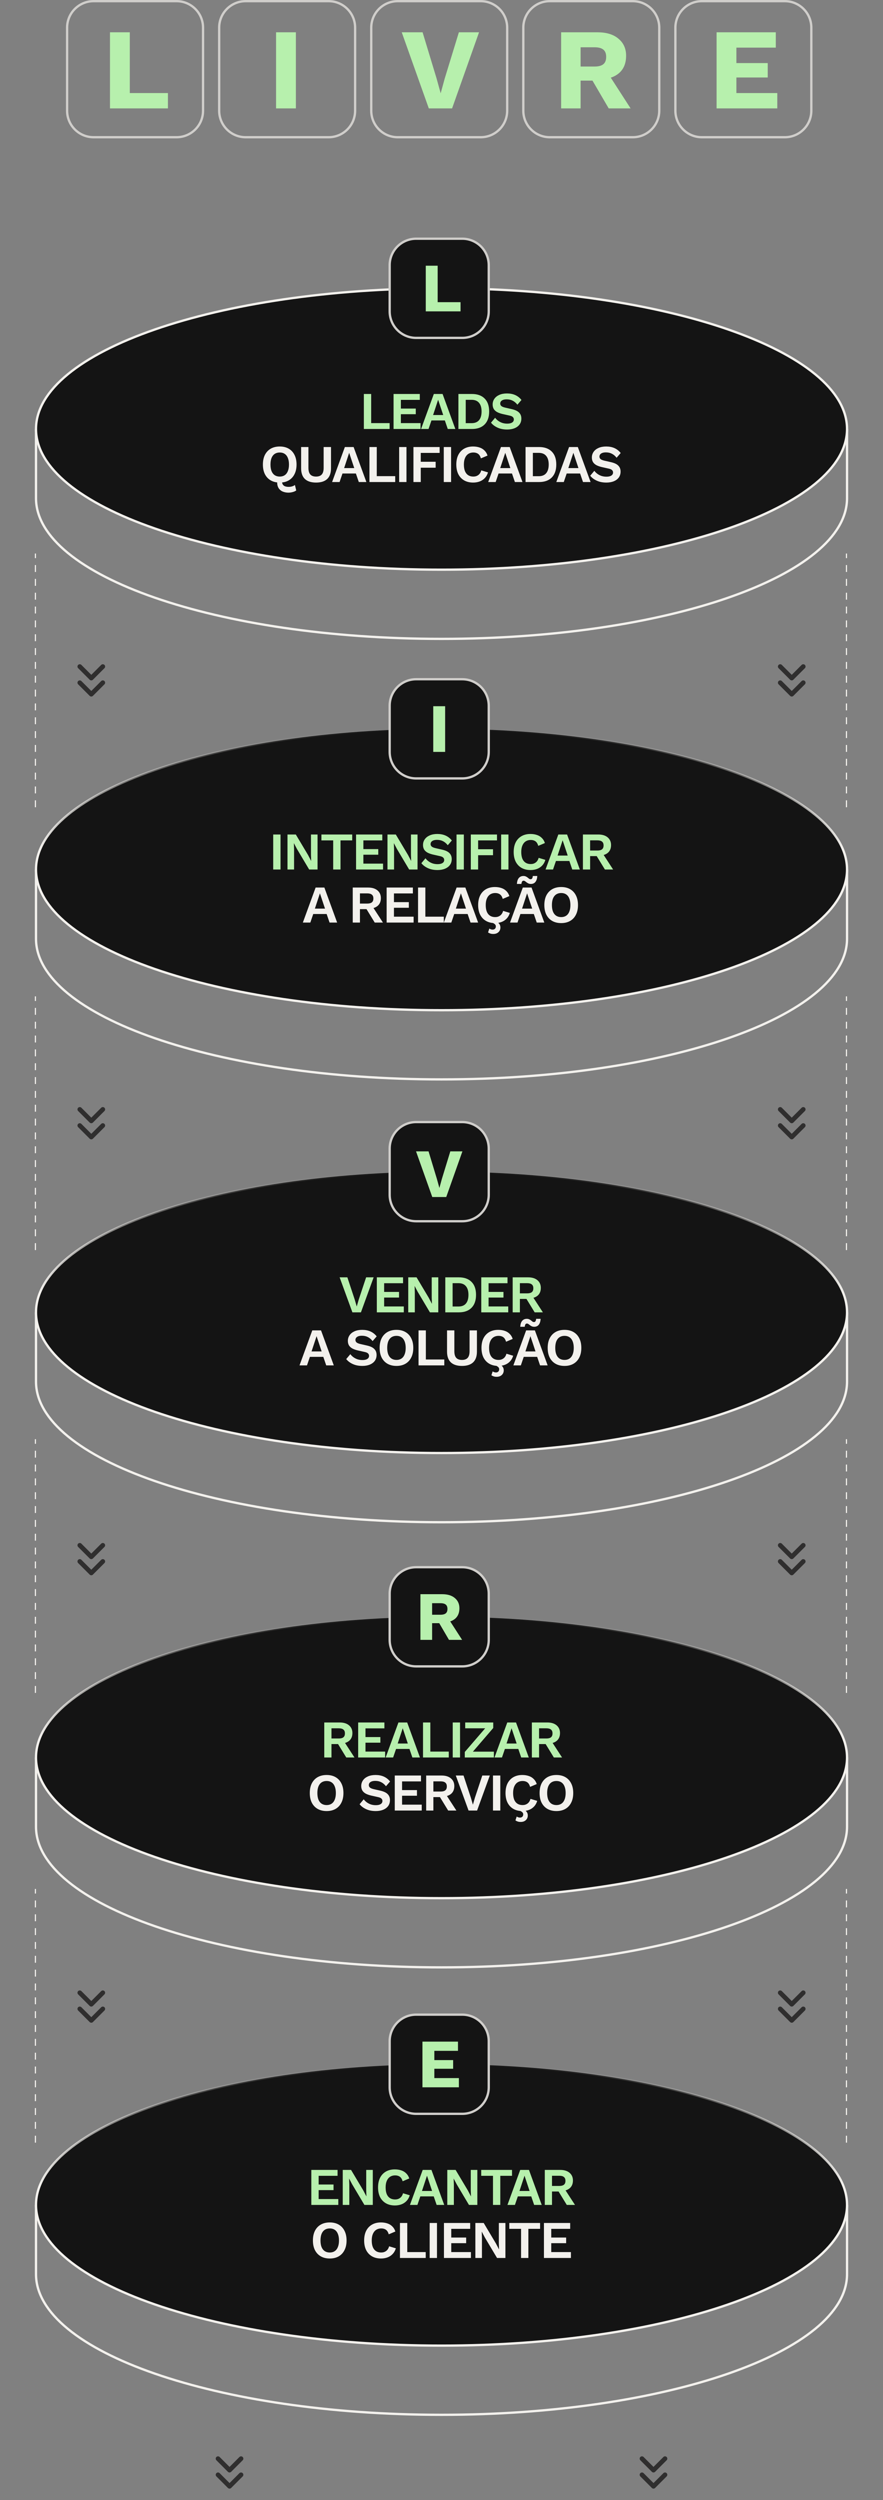
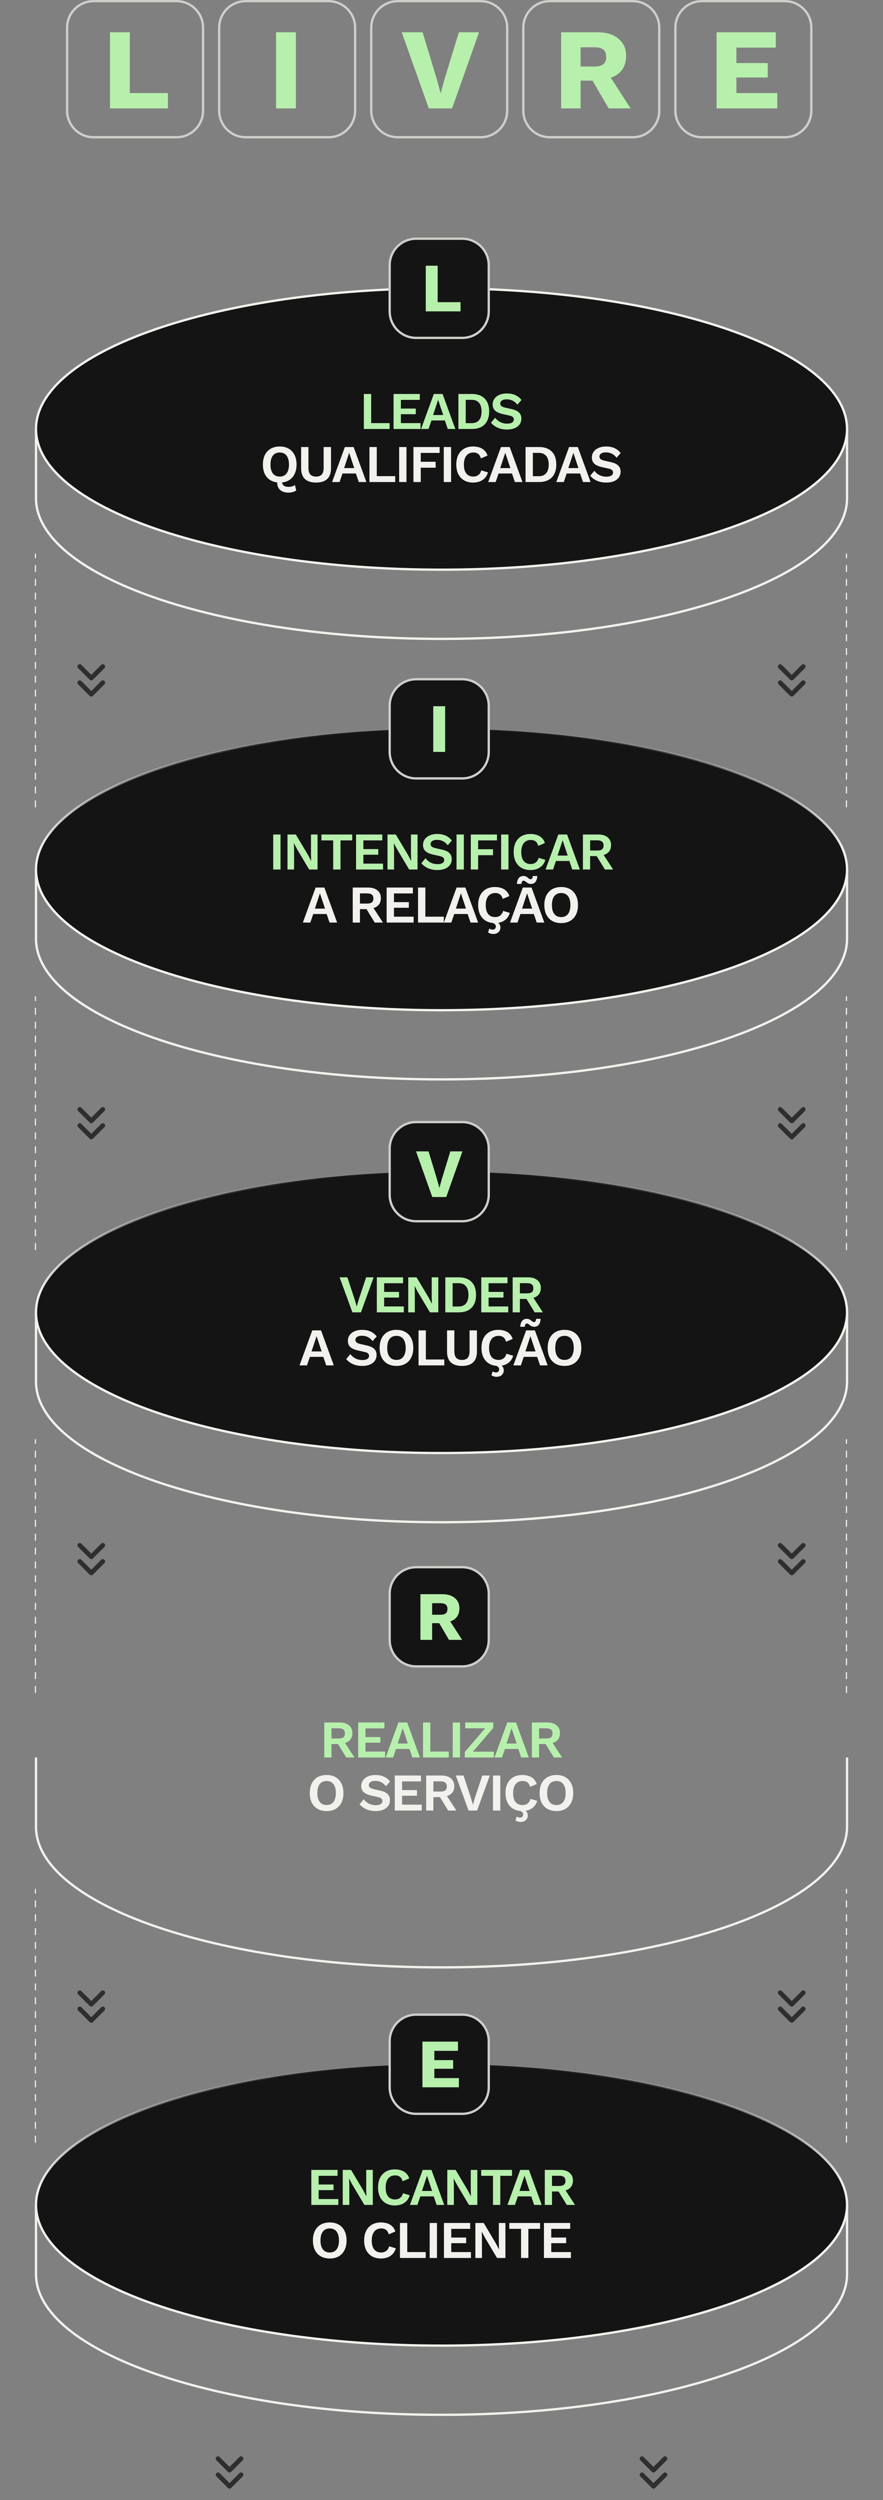
<svg xmlns="http://www.w3.org/2000/svg" width="350" height="990" viewBox="0 0 350 990" fill="none">
  <rect x="0" y="0" width="350" height="990" fill="#808080" stroke="none" />
  <g clip-path="url(#clip0_1_16836)">
    <g clip-path="url(#clip1_1_16836)">
      <path d="M69.98 0.457H37.102C31.301 0.457 26.599 5.159 26.599 10.959V43.837C26.599 49.638 31.301 54.34 37.102 54.34H69.98C75.78 54.34 80.483 49.638 80.483 43.837V10.959C80.483 5.159 75.78 0.457 69.98 0.457Z" stroke="#D0CECB" stroke-width="0.913" />
      <path d="M51.449 36.851H66.564V42.925H43.595V12.786H51.449V36.851Z" fill="#B7F0AD" />
      <path d="M130.255 0.457H97.377C91.576 0.457 86.874 5.159 86.874 10.959V43.837C86.874 49.638 91.576 54.34 97.377 54.34H130.255C136.056 54.34 140.758 49.638 140.758 43.837V10.959C140.758 5.159 136.056 0.457 130.255 0.457Z" stroke="#D0CECB" stroke-width="0.913" />
      <path d="M117.279 12.786V42.924H109.425V12.786H117.279Z" fill="#B7F0AD" />
      <path d="M190.533 0.457H157.654C151.854 0.457 147.152 5.159 147.152 10.959V43.838C147.152 49.638 151.854 54.34 157.654 54.34H190.533C196.333 54.34 201.035 49.638 201.035 43.838V10.959C201.035 5.159 196.333 0.457 190.533 0.457Z" stroke="#D0CECB" stroke-width="0.913" />
      <path d="M189.88 12.786L179.195 42.925H169.97L159.239 12.786H167.505L173.03 31.006L174.674 36.943L176.272 31.098L181.889 12.786H189.88Z" fill="#B7F0AD" />
      <path d="M250.81 0.457H217.932C212.131 0.457 207.429 5.159 207.429 10.959V43.837C207.429 49.638 212.131 54.34 217.932 54.34H250.81C256.61 54.34 261.313 49.638 261.313 43.837V10.959C261.313 5.159 256.61 0.457 250.81 0.457Z" stroke="#D0CECB" stroke-width="0.913" />
      <path d="M236.803 12.786C240.395 12.786 243.181 13.638 245.16 15.343C247.169 17.017 248.174 19.255 248.174 22.056C248.174 25.131 247.185 27.474 245.206 29.088C243.226 30.702 240.441 31.509 236.849 31.509L236.118 31.919H230.136V42.925H222.419V12.786H236.803ZM235.707 26.348C237.23 26.348 238.371 26.044 239.132 25.435C239.893 24.826 240.274 23.852 240.274 22.513C240.274 21.204 239.893 20.245 239.132 19.636C238.371 19.027 237.23 18.723 235.707 18.723H230.136V26.348H235.707ZM240.319 27.992L249.955 42.925H241.278L233.561 29.728L240.319 27.992Z" fill="#B7F0AD" />
      <path d="M311.087 0.457H278.209C272.408 0.457 267.706 5.159 267.706 10.959V43.838C267.706 49.638 272.408 54.34 278.209 54.34H311.087C316.888 54.34 321.59 49.638 321.59 43.838V10.959C321.59 5.159 316.888 0.457 311.087 0.457Z" stroke="#D0CECB" stroke-width="0.913" />
      <path d="M284.034 42.925V12.786H307.506V18.86H291.889V24.979H304.309V30.686H291.889V36.851H308.099V42.925H284.034Z" fill="#B7F0AD" />
      <path d="M14.269 169.871V197.27C14.269 228.037 86.234 252.98 175.007 252.98C263.78 252.98 335.745 228.037 335.745 197.27V169.871" stroke="#F3F1ED" stroke-width="0.913" />
      <path d="M175.007 225.581C263.78 225.581 335.745 200.639 335.745 169.871C335.745 139.103 263.78 114.161 175.007 114.161C86.234 114.161 14.269 139.103 14.269 169.871C14.269 200.639 86.234 225.581 175.007 225.581Z" fill="#141414" stroke="#F3F1ED" stroke-width="0.913" />
      <path d="M183.225 94.525H164.959C159.158 94.525 154.456 99.227 154.456 105.028V123.293C154.456 129.094 159.158 133.796 164.959 133.796H183.225C189.025 133.796 193.727 129.094 193.727 123.293V105.028C193.727 99.227 189.025 94.525 183.225 94.525Z" fill="#141414" stroke="#D0CECB" stroke-width="0.913" />
      <path d="M173.478 119.649H182.547V123.293H168.765V105.21H173.478V119.649ZM147.124 167.539H154.434V169.871H144.225V156.007H147.124V167.539ZM156 169.871V156.007H166.398V158.339H158.899V161.784H164.802V164.01H158.899V167.539H166.692V169.871H156ZM180.489 169.871H177.485L176.33 166.489H171.016L169.86 169.871H166.899L171.961 156.007H175.427L180.489 169.871ZM171.667 164.346H175.679L173.662 158.297L171.667 164.346ZM187.062 156.007C189.233 156.007 190.913 156.609 192.103 157.814C193.293 159.004 193.889 160.712 193.889 162.939C193.889 165.152 193.293 166.86 192.103 168.064C190.913 169.269 189.233 169.871 187.062 169.871H181.706V156.007H187.062ZM186.915 167.56C188.231 167.56 189.218 167.168 189.877 166.384C190.549 165.586 190.885 164.438 190.885 162.939C190.885 161.44 190.549 160.3 189.877 159.515C189.218 158.717 188.231 158.318 186.915 158.318H184.604V167.56H186.915ZM200.943 155.797C202.203 155.797 203.31 156.014 204.262 156.448C205.219 156.886 206.055 157.549 206.699 158.381L205.081 160.25C204.508 159.522 203.878 158.99 203.191 158.654C202.519 158.304 201.735 158.129 200.838 158.129C200.25 158.129 199.76 158.205 199.368 158.36C198.99 158.514 198.71 158.717 198.528 158.969C198.361 159.217 198.273 159.51 198.275 159.809C198.275 160.187 198.422 160.51 198.717 160.775C199.011 161.028 199.515 161.238 200.229 161.406L202.813 161.994C204.185 162.302 205.165 162.764 205.753 163.38C206.356 163.982 206.657 164.766 206.657 165.733C206.657 166.643 206.419 167.427 205.942 168.085C205.467 168.729 204.802 169.227 203.947 169.577C203.093 169.913 202.113 170.081 201.006 170.081C200.04 170.081 199.151 169.969 198.338 169.745C197.582 169.526 196.861 169.2 196.196 168.779C195.596 168.4 195.064 167.924 194.62 167.371L196.259 165.418C196.581 165.866 196.98 166.265 197.456 166.615C197.933 166.965 198.472 167.245 199.074 167.455C199.69 167.652 200.334 167.749 201.006 167.749C201.581 167.749 202.064 167.686 202.456 167.56C202.862 167.421 203.163 167.231 203.359 166.993C203.569 166.741 203.674 166.44 203.674 166.09C203.674 165.725 203.548 165.418 203.296 165.166C203.058 164.9 202.61 164.696 201.951 164.556L199.137 163.926C198.325 163.73 197.624 163.478 197.036 163.17C196.463 162.848 196.021 162.442 195.713 161.952C195.419 161.448 195.272 160.852 195.272 160.166C195.272 159.34 195.496 158.598 195.944 157.94C196.392 157.281 197.036 156.763 197.876 156.385C198.731 155.993 199.753 155.797 200.943 155.797Z" fill="#B7F0AD" />
      <path d="M114.331 195.078C113.491 195.078 112.728 194.931 112.041 194.636C111.381 194.367 110.823 193.896 110.445 193.292C110.053 192.676 109.857 191.892 109.857 190.939C109.857 190.716 109.878 190.477 109.92 190.225C109.976 189.973 110.06 189.728 110.172 189.49L112.062 189.196C111.973 189.423 111.896 189.654 111.831 189.889C111.791 190.069 111.77 190.252 111.768 190.435C111.768 191.079 111.888 191.57 112.125 191.906C112.364 192.242 112.679 192.473 113.071 192.599C113.463 192.725 113.897 192.788 114.373 192.788C114.947 192.788 115.438 192.718 115.843 192.578C116.263 192.452 116.614 192.27 116.894 192.032L117.419 194.195C117.069 194.476 116.599 194.692 116.011 194.846C115.464 194.997 114.899 195.075 114.331 195.078ZM110.886 176.803C112.259 176.803 113.442 177.09 114.436 177.664C115.43 178.238 116.194 179.058 116.725 180.122C117.272 181.186 117.545 182.461 117.545 183.945C117.545 185.429 117.272 186.704 116.725 187.768C116.194 188.832 115.43 189.651 114.436 190.225C113.442 190.8 112.259 191.086 110.886 191.086C109.514 191.086 108.323 190.8 107.315 190.225C106.321 189.651 105.551 188.832 105.004 187.768C104.473 186.704 104.206 185.429 104.206 183.945C104.206 182.461 104.473 181.186 105.004 180.122C105.551 179.058 106.321 178.238 107.315 177.664C108.323 177.09 109.514 176.803 110.886 176.803ZM110.886 179.176C110.116 179.176 109.451 179.358 108.89 179.723C108.344 180.087 107.924 180.626 107.63 181.34C107.351 182.054 107.21 182.923 107.21 183.945C107.21 184.967 107.351 185.835 107.63 186.549C107.924 187.263 108.344 187.802 108.89 188.167C109.451 188.531 110.116 188.713 110.886 188.713C111.657 188.713 112.314 188.531 112.86 188.167C113.407 187.802 113.82 187.263 114.1 186.549C114.394 185.835 114.541 184.967 114.541 183.945C114.541 182.923 114.394 182.054 114.1 181.34C113.82 180.626 113.407 180.087 112.86 179.723C112.314 179.358 111.657 179.176 110.886 179.176ZM131.203 177.013V185.415C131.203 187.306 130.699 188.727 129.69 189.679C128.682 190.617 127.212 191.086 125.279 191.086C123.347 191.086 121.876 190.617 120.868 189.679C119.86 188.727 119.356 187.306 119.356 185.415V177.013H122.254V185.289C122.254 186.452 122.499 187.313 122.99 187.873C123.494 188.432 124.257 188.713 125.279 188.713C126.301 188.713 127.057 188.432 127.548 187.873C128.038 187.313 128.283 186.452 128.283 185.289V177.013H131.203ZM145.225 190.876H142.222L141.066 187.495H135.752L134.597 190.876H131.635L136.697 177.013H140.163L145.225 190.876ZM136.403 185.352H140.415L138.399 179.302L136.403 185.352ZM149.34 188.545H156.65V190.876H146.441V177.013H149.34V188.545ZM161.116 177.013V190.876H158.217V177.013H161.116ZM174.256 179.344H166.778V182.852H172.681V185.205H166.778V190.876H163.879V177.013H174.256V179.344ZM178.8 177.013V190.876H175.901V177.013H178.8ZM193.431 187.053C193.166 187.949 192.745 188.699 192.171 189.301C191.603 189.899 190.906 190.359 190.133 190.645C189.349 190.939 188.488 191.086 187.55 191.086C186.177 191.086 184.987 190.8 183.979 190.225C182.984 189.651 182.214 188.832 181.668 187.768C181.136 186.704 180.87 185.429 180.87 183.945C180.87 182.461 181.136 181.186 181.668 180.122C182.214 179.058 182.984 178.238 183.979 177.664C184.987 177.09 186.163 176.803 187.508 176.803C188.46 176.803 189.322 176.936 190.091 177.202C190.831 177.435 191.502 177.846 192.045 178.399C192.591 178.932 192.99 179.596 193.242 180.395L190.617 181.508C190.378 180.668 190.015 180.072 189.524 179.723C189.034 179.358 188.404 179.176 187.634 179.176C186.878 179.176 186.213 179.358 185.638 179.723C185.078 180.087 184.644 180.626 184.336 181.34C184.028 182.04 183.874 182.908 183.874 183.945C183.874 184.967 184.014 185.835 184.294 186.549C184.588 187.263 185.015 187.802 185.575 188.167C186.135 188.531 186.822 188.713 187.634 188.713C188.39 188.713 189.041 188.51 189.587 188.104C190.147 187.697 190.54 187.082 190.764 186.255L193.431 187.053ZM207.098 190.876H204.094L202.939 187.495H197.624L196.469 190.876H193.507L198.569 177.013H202.035L207.098 190.876ZM198.275 185.352H202.287L200.271 179.302L198.275 185.352ZM213.671 177.013C215.841 177.013 217.522 177.615 218.712 178.819C219.902 180.009 220.497 181.718 220.497 183.945C220.497 186.158 219.902 187.865 218.712 189.07C217.522 190.275 215.841 190.876 213.671 190.876H208.314V177.013H213.671ZM213.524 188.566C214.84 188.566 215.827 188.174 216.485 187.39C217.158 186.591 217.494 185.443 217.494 183.945C217.494 182.446 217.158 181.305 216.485 180.521C215.827 179.723 214.84 179.323 213.524 179.323H211.213V188.566H213.524ZM234.095 190.876H231.091L229.936 187.495H224.622L223.466 190.876H220.505L225.567 177.013H229.033L234.095 190.876ZM225.273 185.352H229.285L227.268 179.302L225.273 185.352ZM240.271 176.803C241.531 176.803 242.637 177.02 243.59 177.454C244.546 177.891 245.383 178.555 246.026 179.386L244.409 181.256C243.835 180.528 243.204 179.996 242.518 179.659C241.846 179.31 241.062 179.134 240.166 179.134C239.578 179.134 239.087 179.211 238.695 179.365C238.317 179.52 238.037 179.723 237.855 179.975C237.688 180.223 237.601 180.516 237.603 180.815C237.603 181.193 237.75 181.515 238.044 181.781C238.338 182.033 238.843 182.243 239.557 182.411L242.14 182.999C243.513 183.307 244.493 183.769 245.081 184.386C245.683 184.988 245.984 185.772 245.984 186.738C245.984 187.649 245.746 188.432 245.27 189.091C244.794 189.735 244.129 190.233 243.275 190.582C242.421 190.918 241.44 191.086 240.334 191.086C239.368 191.086 238.478 190.974 237.666 190.75C236.91 190.531 236.189 190.206 235.524 189.784C234.924 189.406 234.392 188.93 233.948 188.377L235.587 186.423C235.909 186.872 236.308 187.271 236.784 187.621C237.26 187.97 237.8 188.251 238.401 188.461C239.018 188.657 239.662 188.755 240.334 188.755C240.908 188.755 241.392 188.692 241.783 188.566C242.19 188.426 242.49 188.237 242.687 187.999C242.897 187.747 243.002 187.445 243.002 187.095C243.002 186.731 242.876 186.423 242.624 186.171C242.385 185.905 241.938 185.702 241.279 185.562L238.464 184.932C237.653 184.736 236.952 184.483 236.364 184.176C235.789 183.853 235.348 183.448 235.041 182.957C234.746 182.453 234.599 181.858 234.599 181.172C234.599 180.345 234.823 179.604 235.272 178.945C235.72 178.287 236.364 177.769 237.204 177.391C238.058 176.999 239.081 176.803 240.271 176.803Z" fill="#F3F1ED" />
      <path d="M14.269 344.308V371.707C14.269 402.474 86.234 427.417 175.007 427.417C263.78 427.417 335.745 402.474 335.745 371.707V344.308" stroke="#F3F1ED" stroke-width="0.913" />
      <path d="M175.007 400.018C263.78 400.018 335.745 375.076 335.745 344.308C335.745 313.54 263.78 288.598 175.007 288.598C86.234 288.598 14.269 313.54 14.269 344.308C14.269 375.076 86.234 400.018 175.007 400.018Z" fill="#141414" stroke="url(#paint0_linear_1_16836)" stroke-width="0.913" />
      <path d="M183.225 268.962H164.959C159.158 268.962 154.456 273.665 154.456 279.465V297.731C154.456 303.531 159.158 308.234 164.959 308.234H183.225C189.025 308.234 193.727 303.531 193.727 297.731V279.465C193.727 273.665 189.025 268.962 183.225 268.962Z" fill="#141414" stroke="#D0CECB" stroke-width="0.913" />
      <path d="M176.444 279.648V297.731H171.732V279.648H176.444ZM111.193 330.444V344.308H108.294V330.444H111.193ZM125.867 330.444V344.308H122.548L117.696 336.158L116.498 333.889H116.477L116.561 336.284V344.308H113.957V330.444H117.254L122.107 338.574L123.304 340.863H123.346L123.262 338.469V330.444H125.867ZM139.61 330.444V332.776H134.968V344.308H132.069V332.776H127.406V330.444H139.61ZM141.138 344.308V330.444H151.535V332.776H144.036V336.221H149.939V338.448H144.036V341.976H151.83V344.308H141.138ZM165.5 330.444V344.308H162.182L157.329 336.158L156.132 333.889H156.111L156.195 336.284V344.308H153.59V330.444H156.888L161.74 338.574L162.938 340.863H162.98L162.896 338.469V330.444H165.5ZM173.341 330.234C174.601 330.234 175.707 330.452 176.66 330.886C177.616 331.323 178.453 331.986 179.097 332.818L177.479 334.688C176.905 333.96 176.274 333.427 175.589 333.091C174.916 332.741 174.132 332.566 173.236 332.566C172.648 332.566 172.157 332.643 171.766 332.797C171.388 332.951 171.107 333.154 170.925 333.406C170.759 333.654 170.671 333.947 170.673 334.246C170.673 334.625 170.82 334.947 171.114 335.213C171.409 335.465 171.913 335.675 172.627 335.843L175.211 336.431C176.582 336.739 177.563 337.201 178.151 337.817C178.753 338.419 179.055 339.204 179.055 340.17C179.055 341.081 178.816 341.864 178.34 342.523C177.864 343.166 177.199 343.664 176.345 344.014C175.49 344.35 174.51 344.518 173.404 344.518C172.438 344.518 171.548 344.406 170.736 344.182C169.98 343.963 169.259 343.638 168.594 343.216C167.994 342.837 167.462 342.362 167.018 341.808L168.657 339.855C168.978 340.303 169.377 340.702 169.854 341.052C170.33 341.402 170.869 341.682 171.472 341.892C172.087 342.089 172.732 342.187 173.404 342.187C173.978 342.187 174.461 342.124 174.853 341.997C175.259 341.858 175.56 341.669 175.757 341.43C175.967 341.178 176.072 340.877 176.072 340.527C176.072 340.163 175.946 339.855 175.694 339.603C175.455 339.337 175.007 339.133 174.349 338.994L171.535 338.364C170.722 338.167 170.022 337.915 169.434 337.607C168.86 337.285 168.418 336.879 168.111 336.389C167.817 335.885 167.67 335.289 167.67 334.604C167.67 333.777 167.893 333.035 168.342 332.377C168.789 331.718 169.434 331.201 170.274 330.823C171.128 330.431 172.15 330.234 173.341 330.234ZM183.856 330.444V344.308H180.957V330.444H183.856ZM196.996 332.776H189.518V336.284H195.421V338.637H189.518V344.308H186.619V330.444H196.996V332.776ZM201.54 330.444V344.308H198.641V330.444H201.54ZM216.171 340.485C215.905 341.381 215.485 342.131 214.911 342.733C214.343 343.33 213.646 343.79 212.873 344.077C212.089 344.371 211.228 344.518 210.29 344.518C208.917 344.518 207.727 344.231 206.719 343.657C205.724 343.082 204.954 342.263 204.408 341.199C203.876 340.135 203.61 338.86 203.61 337.376C203.61 335.892 203.876 334.617 204.408 333.553C204.954 332.489 205.724 331.67 206.719 331.096C207.727 330.521 208.903 330.234 210.248 330.234C211.199 330.234 212.061 330.368 212.831 330.633C213.571 330.867 214.242 331.278 214.785 331.831C215.331 332.363 215.73 333.028 215.982 333.826L213.357 334.94C213.118 334.099 212.754 333.504 212.264 333.154C211.774 332.79 211.144 332.608 210.374 332.608C209.618 332.608 208.952 332.79 208.378 333.154C207.817 333.519 207.384 334.057 207.076 334.772C206.767 335.472 206.614 336.34 206.614 337.376C206.614 338.398 206.754 339.267 207.034 339.981C207.328 340.695 207.754 341.234 208.315 341.598C208.875 341.963 209.561 342.145 210.374 342.145C211.13 342.145 211.781 341.942 212.327 341.535C212.887 341.129 213.279 340.513 213.504 339.687L216.171 340.485ZM229.838 344.308H226.834L225.679 340.926H220.364L219.209 344.308H216.247L221.309 330.444H224.775L229.838 344.308ZM221.015 338.784H225.027L223.011 332.734L221.015 338.784ZM237.167 330.444C238.735 330.444 239.967 330.823 240.864 331.579C241.76 332.335 242.208 333.351 242.208 334.625C242.208 335.983 241.76 337.026 240.864 337.754C239.967 338.469 238.742 338.826 237.188 338.826L236.894 338.994H233.911V344.308H231.054V330.444H237.167ZM236.831 336.788C237.643 336.788 238.244 336.627 238.637 336.305C239.043 335.969 239.246 335.457 239.246 334.772C239.246 334.086 239.043 333.582 238.637 333.259C238.244 332.923 237.643 332.755 236.831 332.755H233.911V336.788H236.831ZM238.532 337.397L243.027 344.308H239.771L236.053 338.237L238.532 337.397Z" fill="#B7F0AD" />
      <path d="M133.635 365.313H130.631L129.476 361.932H124.161L123.006 365.313H120.044L125.106 351.45H128.572L133.635 365.313ZM124.812 359.789H128.824L126.808 353.739L124.812 359.789ZM145.928 351.45C147.496 351.45 148.729 351.828 149.625 352.584C150.521 353.34 150.97 354.356 150.97 355.63C150.97 356.988 150.521 358.032 149.625 358.76C148.729 359.474 147.504 359.831 145.949 359.831L145.655 359.999H142.673V365.313H139.816V351.45H145.928ZM145.592 357.793C146.404 357.793 147.007 357.633 147.399 357.31C147.805 356.974 148.008 356.463 148.008 355.777C148.008 355.091 147.805 354.587 147.399 354.265C147.007 353.928 146.404 353.76 145.592 353.76H142.673V357.793H145.592ZM147.294 358.403L151.789 365.313H148.533L144.815 359.243L147.294 358.403ZM153.253 365.313V351.45H163.651V353.781H156.152V357.226H162.054V359.453H156.152V362.982H163.945V365.313H153.253ZM168.603 362.982H175.913V365.313H165.705V351.45H168.603V362.982ZM189.517 365.313H186.513L185.358 361.932H180.043L178.888 365.313H175.926L180.988 351.45H184.454L189.517 365.313ZM180.694 359.789H184.706L182.69 353.739L180.694 359.789ZM202.088 361.49C201.822 362.386 201.402 363.136 200.828 363.738C200.26 364.336 199.563 364.796 198.79 365.082C198.006 365.376 197.144 365.524 196.206 365.524C194.834 365.524 193.644 365.237 192.636 364.662C191.641 364.088 190.871 363.269 190.325 362.205C189.792 361.141 189.527 359.866 189.527 358.382C189.527 356.898 189.792 355.623 190.325 354.559C190.871 353.495 191.641 352.675 192.636 352.101C193.644 351.527 194.82 351.24 196.164 351.24C197.117 351.24 197.978 351.373 198.748 351.639C199.487 351.872 200.158 352.283 200.702 352.836C201.248 353.369 201.647 354.034 201.899 354.832L199.273 355.945C199.035 355.105 198.671 354.509 198.181 354.16C197.691 353.795 197.06 353.613 196.29 353.613C195.534 353.613 194.869 353.795 194.295 354.16C193.735 354.524 193.3 355.063 192.993 355.777C192.685 356.477 192.531 357.345 192.531 358.382C192.531 359.404 192.67 360.272 192.951 360.986C193.245 361.701 193.672 362.239 194.232 362.604C194.792 362.968 195.479 363.15 196.29 363.15C197.047 363.15 197.698 362.947 198.244 362.541C198.804 362.134 199.197 361.519 199.42 360.692L202.088 361.49ZM194.61 365.145L195.471 364.599C196.48 364.796 197.207 365.117 197.656 365.566C198.118 366.014 198.349 366.581 198.349 367.267C198.349 368.023 198.09 368.64 197.572 369.115C197.068 369.591 196.388 369.83 195.534 369.83C195.044 369.83 194.631 369.767 194.295 369.641C193.997 369.54 193.714 369.399 193.455 369.221L193.959 367.687C194.141 367.799 194.33 367.897 194.526 367.981C194.736 368.065 194.988 368.107 195.282 368.107C195.647 368.107 195.947 367.995 196.185 367.771C196.424 367.547 196.543 367.225 196.543 366.805C196.543 366.469 196.396 366.175 196.101 365.923C195.821 365.671 195.324 365.411 194.61 365.145ZM215.754 365.313H212.751L211.595 361.932H206.281L205.126 365.313H202.164L207.226 351.45H210.692L215.754 365.313ZM206.932 359.789H210.944L208.928 353.739L206.932 359.789ZM212.961 346.871C212.933 347.571 212.807 348.159 212.583 348.635C212.373 349.097 212.086 349.447 211.721 349.685C211.358 349.909 210.938 350.021 210.461 350.021C210.069 350.021 209.733 349.958 209.453 349.832C209.196 349.706 208.95 349.559 208.718 349.391C208.532 349.231 208.335 349.083 208.129 348.95C207.963 348.816 207.755 348.742 207.541 348.74C207.419 348.736 207.298 348.765 207.19 348.824C207.083 348.883 206.994 348.97 206.932 349.076C206.806 349.286 206.716 349.601 206.659 350.021H204.895C204.951 348.971 205.203 348.187 205.651 347.669C206.113 347.136 206.729 346.871 207.499 346.871C207.877 346.871 208.2 346.941 208.465 347.081C208.746 347.207 208.984 347.354 209.18 347.522C209.376 347.69 209.558 347.837 209.726 347.963C209.908 348.089 210.104 348.152 210.314 348.152C210.594 348.152 210.797 348.047 210.923 347.837C211.064 347.613 211.154 347.291 211.196 346.871H212.961ZM222.444 351.24C223.817 351.24 225.001 351.527 225.994 352.101C226.989 352.675 227.752 353.495 228.284 354.559C228.83 355.623 229.103 356.898 229.103 358.382C229.103 359.866 228.83 361.141 228.284 362.205C227.752 363.269 226.989 364.088 225.994 364.662C225.001 365.237 223.817 365.524 222.444 365.524C221.072 365.524 219.882 365.237 218.873 364.662C217.88 364.088 217.109 363.269 216.563 362.205C216.031 361.141 215.764 359.866 215.764 358.382C215.764 356.898 216.031 355.623 216.563 354.559C217.109 353.495 217.88 352.675 218.873 352.101C219.882 351.527 221.072 351.24 222.444 351.24ZM222.444 353.613C221.674 353.613 221.009 353.795 220.449 354.16C219.903 354.524 219.482 355.063 219.188 355.777C218.909 356.491 218.768 357.36 218.768 358.382C218.768 359.404 218.909 360.272 219.188 360.986C219.482 361.701 219.903 362.239 220.449 362.604C221.009 362.968 221.674 363.15 222.444 363.15C223.215 363.15 223.873 362.968 224.419 362.604C224.965 362.239 225.379 361.701 225.658 360.986C225.952 360.272 226.099 359.404 226.099 358.382C226.099 357.36 225.952 356.491 225.658 355.777C225.379 355.063 224.965 354.524 224.419 354.16C223.873 353.795 223.215 353.613 222.444 353.613Z" fill="#F3F1ED" />
      <path d="M335.516 319.649V219.188M14.04 319.649V219.188" stroke="#F3F1ED" stroke-width="0.457" stroke-dasharray="2.74 2.74" />
      <path d="M14.269 519.659V547.057C14.269 577.825 86.234 602.768 175.007 602.768C263.78 602.768 335.745 577.825 335.745 547.057V519.659" stroke="#F3F1ED" stroke-width="0.913" />
      <path d="M175.007 575.369C263.78 575.369 335.745 550.427 335.745 519.659C335.745 488.891 263.78 463.948 175.007 463.948C86.234 463.948 14.269 488.891 14.269 519.659C14.269 550.427 86.234 575.369 175.007 575.369Z" fill="#141414" stroke="url(#paint1_linear_1_16836)" stroke-width="0.913" />
      <path d="M183.225 444.312H164.959C159.158 444.312 154.456 449.015 154.456 454.815V473.081C154.456 478.881 159.158 483.584 164.959 483.584H183.225C189.025 483.584 193.727 478.881 193.727 473.081V454.815C193.727 449.015 189.025 444.312 183.225 444.312Z" fill="#141414" stroke="#D0CECB" stroke-width="0.913" />
      <path d="M183.29 455.912L176.879 473.995H171.344L164.906 455.912H169.865L173.18 466.844L174.166 470.405L175.125 466.898L178.495 455.912H183.29ZM148.106 505.795L143.064 519.659H139.683L134.62 505.795H137.687L140.607 514.618L141.405 517.348L142.182 514.639L145.123 505.795H148.106ZM149.364 519.659V505.795H159.762V508.127H152.263V511.572H158.166V513.798H152.263V517.327H160.056V519.659H149.364ZM173.727 505.795V519.659H170.408L165.556 511.509L164.359 509.24H164.338L164.422 511.635V519.659H161.817V505.795H165.115L169.967 513.924L171.164 516.214H171.206L171.122 513.819V505.795H173.727ZM181.862 505.795C184.032 505.795 185.712 506.397 186.903 507.602C188.093 508.792 188.688 510.5 188.688 512.727C188.688 514.94 188.093 516.648 186.903 517.852C185.712 519.057 184.032 519.659 181.862 519.659H176.505V505.795H181.862ZM181.715 517.348C183.031 517.348 184.018 516.956 184.676 516.172C185.349 515.374 185.685 514.226 185.685 512.727C185.685 511.228 185.349 510.088 184.676 509.303C184.018 508.505 183.031 508.106 181.715 508.106H179.404V517.348H181.715ZM190.763 519.659V505.795H201.16V508.127H193.661V511.572H199.564V513.798H193.661V517.327H201.454V519.659H190.763ZM209.327 505.795C210.896 505.795 212.128 506.173 213.024 506.93C213.921 507.686 214.368 508.701 214.368 509.975C214.368 511.333 213.921 512.377 213.024 513.105C212.128 513.819 210.902 514.176 209.348 514.176L209.054 514.344H206.071V519.659H203.214V505.795H209.327ZM208.991 512.139C209.804 512.139 210.405 511.978 210.797 511.656C211.204 511.32 211.406 510.808 211.406 510.122C211.406 509.436 211.204 508.932 210.797 508.61C210.405 508.274 209.804 508.106 208.991 508.106H206.071V512.139H208.991ZM210.692 512.748L215.187 519.659H211.932L208.214 513.588L210.692 512.748Z" fill="#B7F0AD" />
      <path d="M132.31 540.664H129.307L128.151 537.282H122.837L121.682 540.664H118.72L123.782 526.8H127.248L132.31 540.664ZM123.488 535.14H127.5L125.484 529.09L123.488 535.14ZM143.554 526.59C144.814 526.59 145.921 526.808 146.873 527.241C147.829 527.679 148.666 528.342 149.309 529.174L147.692 531.043C147.118 530.316 146.488 529.783 145.801 529.447C145.129 529.097 144.346 528.922 143.449 528.922C142.861 528.922 142.371 528.999 141.978 529.153C141.6 529.307 141.321 529.51 141.138 529.762C140.971 530.01 140.883 530.303 140.886 530.602C140.886 530.98 141.033 531.303 141.327 531.569C141.621 531.821 142.125 532.031 142.84 532.199L145.423 532.787C146.796 533.095 147.776 533.557 148.364 534.173C148.967 534.775 149.267 535.56 149.267 536.526C149.267 537.436 149.03 538.22 148.553 538.879C148.077 539.522 147.412 540.02 146.558 540.37C145.704 540.706 144.724 540.874 143.617 540.874C142.651 540.874 141.762 540.762 140.949 540.538C140.193 540.319 139.471 539.994 138.807 539.572C138.207 539.193 137.675 538.718 137.231 538.164L138.87 536.211C139.192 536.659 139.591 537.058 140.067 537.408C140.544 537.758 141.083 538.038 141.684 538.248C142.301 538.445 142.945 538.542 143.617 538.542C144.191 538.542 144.674 538.479 145.066 538.353C145.473 538.214 145.774 538.025 145.97 537.786C146.18 537.534 146.285 537.233 146.285 536.883C146.285 536.519 146.159 536.211 145.906 535.959C145.669 535.693 145.221 535.489 144.562 535.35L141.747 534.719C140.935 534.523 140.235 534.271 139.647 533.963C139.073 533.641 138.632 533.235 138.323 532.745C138.029 532.241 137.882 531.645 137.882 530.959C137.882 530.133 138.107 529.391 138.555 528.733C139.003 528.074 139.647 527.557 140.487 527.178C141.342 526.787 142.364 526.59 143.554 526.59ZM157.156 526.59C158.529 526.59 159.712 526.877 160.706 527.452C161.701 528.026 162.463 528.845 162.996 529.909C163.542 530.973 163.815 532.248 163.815 533.732C163.815 535.216 163.542 536.491 162.996 537.555C162.463 538.619 161.701 539.438 160.706 540.013C159.712 540.587 158.529 540.874 157.156 540.874C155.784 540.874 154.594 540.587 153.585 540.013C152.591 539.438 151.821 538.619 151.275 537.555C150.742 536.491 150.477 535.216 150.477 533.732C150.477 532.248 150.742 530.973 151.275 529.909C151.821 528.845 152.591 528.026 153.585 527.452C154.594 526.877 155.784 526.59 157.156 526.59ZM157.156 528.964C156.386 528.964 155.721 529.146 155.161 529.51C154.615 529.874 154.195 530.413 153.9 531.127C153.62 531.842 153.48 532.71 153.48 533.732C153.48 534.754 153.62 535.623 153.9 536.337C154.195 537.051 154.615 537.59 155.161 537.954C155.721 538.319 156.386 538.5 157.156 538.5C157.926 538.5 158.585 538.319 159.131 537.954C159.677 537.59 160.09 537.051 160.37 536.337C160.664 535.623 160.811 534.754 160.811 533.732C160.811 532.71 160.664 531.842 160.37 531.127C160.09 530.413 159.677 529.874 159.131 529.51C158.585 529.146 157.926 528.964 157.156 528.964ZM168.798 538.332H176.108V540.664H165.899V526.8H168.798V538.332ZM189.044 526.8V535.203C189.044 537.093 188.539 538.514 187.531 539.467C186.523 540.405 185.053 540.874 183.12 540.874C181.188 540.874 179.717 540.405 178.709 539.467C177.701 538.514 177.197 537.093 177.197 535.203V526.8H180.095V535.077C180.095 536.239 180.34 537.1 180.83 537.66C181.335 538.22 182.097 538.5 183.12 538.5C184.142 538.5 184.898 538.22 185.389 537.66C185.878 537.1 186.124 536.239 186.124 535.077V526.8H189.044ZM203.411 536.841C203.144 537.737 202.724 538.487 202.15 539.089C201.582 539.686 200.885 540.146 200.113 540.433C199.328 540.727 198.467 540.874 197.529 540.874C196.156 540.874 194.966 540.587 193.958 540.013C192.963 539.438 192.194 538.619 191.647 537.555C191.115 536.491 190.849 535.216 190.849 533.732C190.849 532.248 191.115 530.973 191.647 529.909C192.194 528.845 192.963 528.026 193.958 527.452C194.966 526.877 196.143 526.59 197.487 526.59C198.439 526.59 199.3 526.724 200.071 526.989C200.81 527.223 201.481 527.634 202.024 528.187C202.57 528.719 202.969 529.384 203.221 530.182L200.596 531.296C200.357 530.455 199.993 529.86 199.503 529.51C199.013 529.146 198.383 528.964 197.613 528.964C196.857 528.964 196.191 529.146 195.617 529.51C195.057 529.874 194.623 530.413 194.315 531.127C194.006 531.828 193.853 532.696 193.853 533.732C193.853 534.754 193.993 535.623 194.273 536.337C194.567 537.051 194.994 537.59 195.554 537.954C196.114 538.319 196.8 538.5 197.613 538.5C198.369 538.5 199.02 538.298 199.566 537.891C200.126 537.485 200.518 536.869 200.743 536.043L203.411 536.841ZM195.933 540.496L196.794 539.95C197.802 540.146 198.53 540.468 198.978 540.916C199.44 541.365 199.672 541.932 199.672 542.618C199.672 543.374 199.412 543.99 198.894 544.466C198.39 544.942 197.711 545.18 196.857 545.18C196.366 545.18 195.954 545.117 195.617 544.991C195.319 544.891 195.036 544.75 194.777 544.571L195.281 543.038C195.463 543.15 195.652 543.248 195.849 543.332C196.059 543.416 196.311 543.458 196.605 543.458C196.968 543.458 197.27 543.345 197.508 543.122C197.745 542.898 197.865 542.576 197.865 542.155C197.865 541.819 197.718 541.525 197.424 541.273C197.144 541.021 196.647 540.762 195.933 540.496ZM217.077 540.664H214.073L212.918 537.282H207.603L206.448 540.664H203.486L208.549 526.8H212.015L217.077 540.664ZM208.255 535.14H212.267L210.25 529.09L208.255 535.14ZM214.283 522.221C214.255 522.922 214.129 523.51 213.905 523.986C213.695 524.448 213.408 524.798 213.044 525.036C212.664 525.264 212.227 525.381 211.784 525.372C211.392 525.372 211.056 525.309 210.775 525.183C210.518 525.057 210.272 524.91 210.04 524.742C209.854 524.581 209.658 524.434 209.452 524.301C209.285 524.166 209.078 524.092 208.864 524.091C208.741 524.086 208.62 524.115 208.513 524.174C208.405 524.233 208.316 524.321 208.255 524.427C208.129 524.637 208.037 524.952 207.981 525.372H206.217C206.273 524.322 206.525 523.537 206.973 523.019C207.435 522.487 208.052 522.221 208.822 522.221C209.2 522.221 209.522 522.291 209.788 522.431C210.068 522.557 210.306 522.704 210.502 522.872C210.699 523.04 210.88 523.187 211.048 523.313C211.23 523.439 211.426 523.502 211.636 523.502C211.917 523.502 212.12 523.397 212.246 523.187C212.385 522.964 212.477 522.641 212.519 522.221H214.283ZM223.767 526.59C225.139 526.59 226.322 526.877 227.317 527.452C228.311 528.026 229.074 528.845 229.606 529.909C230.152 530.973 230.425 532.248 230.425 533.732C230.425 535.216 230.152 536.491 229.606 537.555C229.074 538.619 228.311 539.438 227.317 540.013C226.322 540.587 225.139 540.874 223.767 540.874C222.394 540.874 221.204 540.587 220.196 540.013C219.201 539.438 218.431 538.619 217.885 537.555C217.353 536.491 217.087 535.216 217.087 533.732C217.087 532.248 217.353 530.973 217.885 529.909C218.431 528.845 219.201 528.026 220.196 527.452C221.204 526.877 222.394 526.59 223.767 526.59ZM223.767 528.964C222.997 528.964 222.331 529.146 221.771 529.51C221.225 529.874 220.805 530.413 220.511 531.127C220.23 531.842 220.091 532.71 220.091 533.732C220.091 534.754 220.23 535.623 220.511 536.337C220.805 537.051 221.225 537.59 221.771 537.954C222.331 538.319 222.997 538.5 223.767 538.5C224.537 538.5 225.195 538.319 225.741 537.954C226.287 537.59 226.7 537.051 226.981 536.337C227.275 535.623 227.422 534.754 227.422 533.732C227.422 532.71 227.275 531.842 226.981 531.127C226.7 530.413 226.287 529.874 225.741 529.51C225.195 529.146 224.537 528.964 223.767 528.964Z" fill="#F3F1ED" />
      <path d="M335.516 495V394.539M14.04 495V394.539" stroke="#F3F1ED" stroke-width="0.457" stroke-dasharray="2.74 2.74" />
      <path d="M14.269 695.922V723.321C14.269 754.089 86.234 779.031 175.007 779.031C263.78 779.031 335.745 754.089 335.745 723.321V695.922" stroke="#F3F1ED" stroke-width="0.913" />
-       <path d="M175.007 751.633C263.78 751.633 335.745 726.69 335.745 695.922C335.745 665.154 263.78 640.212 175.007 640.212C86.234 640.212 14.269 665.154 14.269 695.922C14.269 726.69 86.234 751.633 175.007 751.633Z" fill="#141414" stroke="url(#paint2_linear_1_16836)" stroke-width="0.913" />
      <path d="M183.225 620.577H164.959C159.158 620.577 154.456 625.279 154.456 631.079V649.345C154.456 655.146 159.158 659.848 164.959 659.848H183.225C189.025 659.848 193.727 655.146 193.727 649.345V631.079C193.727 625.279 189.025 620.577 183.225 620.577Z" fill="#141414" stroke="#D0CECB" stroke-width="0.913" />
      <path d="M175.279 631.262C177.434 631.262 179.105 631.774 180.293 632.797C181.498 633.801 182.101 635.144 182.101 636.824C182.101 638.669 181.507 640.075 180.32 641.043C179.133 642.012 177.462 642.496 175.306 642.496L174.868 642.742H171.279V649.345H166.648V631.262H175.279ZM174.621 639.4C175.535 639.4 176.219 639.217 176.676 638.852C177.133 638.486 177.361 637.902 177.361 637.098C177.361 636.313 177.133 635.737 176.676 635.372C176.219 635.007 175.535 634.824 174.621 634.824H171.279V639.4H174.621ZM177.388 640.386L183.17 649.345H177.964L173.333 641.427L177.388 640.386ZM134.645 682.059C136.213 682.059 137.446 682.437 138.342 683.193C139.238 683.95 139.686 684.965 139.686 686.239C139.686 687.597 139.238 688.641 138.342 689.369C137.446 690.083 136.22 690.44 134.666 690.44L134.372 690.608H131.389V695.923H128.532V682.059H134.645ZM134.309 688.403C135.121 688.403 135.724 688.242 136.115 687.92C136.522 687.584 136.725 687.072 136.725 686.386C136.725 685.7 136.522 685.196 136.115 684.874C135.724 684.538 135.121 684.37 134.309 684.37H131.389V688.403H134.309ZM136.01 689.012L140.506 695.923H137.25L133.532 689.852L136.01 689.012ZM141.97 695.923V682.059H152.367V684.391H144.868V687.836H150.771V690.062H144.868V693.591H152.661V695.923H141.97ZM166.458 695.923H163.455L162.299 692.541H156.985L155.829 695.923H152.868L157.93 682.059H161.396L166.458 695.923ZM157.636 690.398H161.648L159.631 684.349L157.636 690.398ZM170.573 693.591H177.883V695.923H167.674V682.059H170.573V693.591ZM182.349 682.059V695.923H179.45V682.059H182.349ZM186.583 694.62L186.057 693.612H195.762V695.923H184.23V693.738L193.178 683.361L193.682 684.37H184.398V682.059H195.51V684.244L186.583 694.62ZM209.6 695.923H206.596L205.441 692.541H200.127L198.971 695.923H196.009L201.072 682.059H204.538L209.6 695.923ZM200.778 690.398H204.79L202.773 684.349L200.778 690.398ZM216.929 682.059C218.497 682.059 219.73 682.437 220.626 683.193C221.522 683.95 221.97 684.965 221.97 686.239C221.97 687.597 221.522 688.641 220.626 689.369C219.73 690.083 218.505 690.44 216.95 690.44L216.656 690.608H213.673V695.923H210.817V682.059H216.929ZM216.593 688.403C217.405 688.403 218.008 688.242 218.4 687.92C218.806 687.584 219.009 687.072 219.009 686.386C219.009 685.7 218.806 685.196 218.4 684.874C218.008 684.538 217.405 684.37 216.593 684.37H213.673V688.403H216.593ZM218.294 689.012L222.79 695.923H219.534L215.816 689.852L218.294 689.012Z" fill="#B7F0AD" />
      <path d="M129.472 702.854C130.845 702.854 132.028 703.141 133.022 703.716C134.016 704.29 134.78 705.109 135.311 706.173C135.858 707.237 136.131 708.512 136.131 709.996C136.131 711.48 135.858 712.755 135.311 713.819C134.78 714.883 134.016 715.703 133.022 716.277C132.028 716.851 130.845 717.138 129.472 717.138C128.1 717.138 126.909 716.851 125.901 716.277C124.907 715.703 124.136 714.883 123.59 713.819C123.059 712.755 122.792 711.48 122.792 709.996C122.792 708.512 123.059 707.237 123.59 706.173C124.136 705.109 124.907 704.29 125.901 703.716C126.909 703.141 128.1 702.854 129.472 702.854ZM129.472 705.228C128.702 705.228 128.037 705.41 127.476 705.774C126.93 706.139 126.51 706.677 126.216 707.392C125.937 708.106 125.796 708.974 125.796 709.996C125.796 711.018 125.937 711.887 126.216 712.601C126.51 713.315 126.93 713.854 127.476 714.218C128.037 714.583 128.702 714.765 129.472 714.765C130.243 714.765 130.9 714.583 131.446 714.218C131.993 713.854 132.406 713.315 132.686 712.601C132.98 711.887 133.127 711.018 133.127 709.996C133.127 708.974 132.98 708.106 132.686 707.392C132.406 706.677 131.993 706.139 131.446 705.774C130.9 705.41 130.243 705.228 129.472 705.228ZM148.857 702.854C150.118 702.854 151.224 703.072 152.176 703.506C153.133 703.943 153.969 704.606 154.613 705.438L152.995 707.308C152.422 706.58 151.792 706.047 151.105 705.711C150.433 705.361 149.649 705.186 148.752 705.186C148.164 705.186 147.675 705.263 147.282 705.417C146.904 705.571 146.624 705.774 146.442 706.026C146.275 706.275 146.187 706.567 146.19 706.866C146.19 707.245 146.337 707.567 146.631 707.833C146.925 708.085 147.429 708.295 148.143 708.463L150.727 709.051C152.099 709.359 153.079 709.821 153.668 710.437C154.27 711.039 154.571 711.824 154.571 712.79C154.571 713.701 154.333 714.484 153.857 715.143C153.381 715.787 152.716 716.284 151.861 716.634C151.007 716.97 150.027 717.138 148.92 717.138C147.954 717.138 147.065 717.026 146.253 716.802C145.496 716.583 144.775 716.258 144.11 715.836C143.51 715.457 142.978 714.982 142.535 714.429L144.173 712.475C144.495 712.923 144.895 713.323 145.37 713.672C145.847 714.022 146.386 714.302 146.988 714.513C147.604 714.709 148.248 714.807 148.92 714.807C149.495 714.807 149.978 714.744 150.37 714.618C150.776 714.478 151.077 714.289 151.273 714.05C151.483 713.798 151.588 713.497 151.588 713.147C151.588 712.783 151.462 712.475 151.21 712.223C150.972 711.957 150.524 711.754 149.866 711.614L147.051 710.984C146.239 710.787 145.538 710.535 144.95 710.227C144.377 709.905 143.936 709.5 143.627 709.009C143.333 708.505 143.186 707.91 143.186 707.224C143.186 706.397 143.41 705.655 143.858 704.997C144.306 704.339 144.95 703.821 145.79 703.443C146.645 703.051 147.667 702.854 148.857 702.854ZM156.473 716.928V703.065H166.871V705.396H159.372V708.841H165.274V711.068H159.372V714.597H167.165V716.928H156.473ZM175.038 703.065C176.606 703.065 177.838 703.443 178.735 704.199C179.631 704.955 180.08 705.971 180.08 707.245C180.08 708.603 179.631 709.647 178.735 710.374C177.838 711.089 176.614 711.446 175.059 711.446L174.765 711.614H171.783V716.928H168.926V703.065H175.038ZM174.702 709.408C175.514 709.408 176.116 709.247 176.509 708.925C176.914 708.589 177.118 708.078 177.118 707.392C177.118 706.706 176.914 706.202 176.509 705.879C176.116 705.543 175.514 705.375 174.702 705.375H171.783V709.408H174.702ZM176.404 710.017L180.899 716.928H177.643L173.925 710.858L176.404 710.017ZM194.151 703.065L189.109 716.928H185.727L180.665 703.065H183.732L186.652 711.887L187.45 714.618L188.227 711.908L191.168 703.065H194.151ZM198.309 703.065V716.928H195.41V703.065H198.309ZM212.941 713.105C212.674 714.001 212.254 714.751 211.68 715.353C211.112 715.95 210.415 716.41 209.643 716.697C208.858 716.991 207.997 717.138 207.059 717.138C205.686 717.138 204.496 716.851 203.488 716.277C202.494 715.703 201.724 714.883 201.177 713.819C200.645 712.755 200.379 711.48 200.379 709.996C200.379 708.512 200.645 707.237 201.177 706.173C201.724 705.109 202.494 704.29 203.488 703.716C204.496 703.141 205.673 702.854 207.017 702.854C207.969 702.854 208.83 702.988 209.601 703.254C210.34 703.487 211.011 703.898 211.554 704.451C212.1 704.983 212.499 705.648 212.752 706.446L210.126 707.56C209.887 706.719 209.523 706.124 209.034 705.774C208.543 705.41 207.913 705.228 207.143 705.228C206.387 705.228 205.721 705.41 205.148 705.774C204.587 706.139 204.153 706.677 203.845 707.392C203.536 708.092 203.383 708.96 203.383 709.996C203.383 711.018 203.523 711.887 203.803 712.601C204.097 713.315 204.524 713.854 205.084 714.218C205.644 714.583 206.33 714.765 207.143 714.765C207.899 714.765 208.55 714.562 209.097 714.155C209.656 713.749 210.048 713.133 210.273 712.307L212.941 713.105ZM205.463 716.76L206.324 716.214C207.332 716.41 208.06 716.732 208.508 717.18C208.971 717.629 209.202 718.196 209.202 718.882C209.202 719.638 208.942 720.254 208.424 720.73C207.92 721.206 207.241 721.444 206.387 721.444C205.896 721.444 205.484 721.381 205.148 721.255C204.849 721.155 204.566 721.014 204.307 720.835L204.811 719.302C204.993 719.414 205.182 719.512 205.379 719.596C205.589 719.68 205.841 719.722 206.135 719.722C206.498 719.722 206.8 719.61 207.038 719.386C207.275 719.162 207.395 718.84 207.395 718.42C207.395 718.083 207.248 717.789 206.954 717.537C206.674 717.285 206.177 717.026 205.463 716.76ZM220.557 702.854C221.93 702.854 223.113 703.141 224.107 703.716C225.102 704.29 225.864 705.109 226.397 706.173C226.943 707.237 227.216 708.512 227.216 709.996C227.216 711.48 226.943 712.755 226.397 713.819C225.864 714.883 225.102 715.703 224.107 716.277C223.113 716.851 221.93 717.138 220.557 717.138C219.185 717.138 217.995 716.851 216.986 716.277C215.992 715.703 215.222 714.883 214.676 713.819C214.143 712.755 213.878 711.48 213.878 709.996C213.878 708.512 214.143 707.237 214.676 706.173C215.222 705.109 215.992 704.29 216.986 703.716C217.995 703.141 219.185 702.854 220.557 702.854ZM220.557 705.228C219.787 705.228 219.122 705.41 218.562 705.774C218.016 706.139 217.596 706.677 217.301 707.392C217.021 708.106 216.881 708.974 216.881 709.996C216.881 711.018 217.021 711.887 217.301 712.601C217.596 713.315 218.016 713.854 218.562 714.218C219.122 714.583 219.787 714.765 220.557 714.765C221.327 714.765 221.986 714.583 222.532 714.218C223.078 713.854 223.491 713.315 223.771 712.601C224.065 711.887 224.212 711.018 224.212 709.996C224.212 708.974 224.065 708.106 223.771 707.392C223.491 706.677 223.078 706.139 222.532 705.774C221.986 705.41 221.327 705.228 220.557 705.228Z" fill="#F3F1ED" />
      <path d="M335.516 670.35V569.889M14.04 670.35V569.889" stroke="#F3F1ED" stroke-width="0.457" stroke-dasharray="2.74 2.74" />
      <path d="M14.269 873.1V900.498C14.269 931.267 86.234 956.208 175.007 956.208C263.78 956.208 335.745 931.267 335.745 900.498V873.1" stroke="#F3F1ED" stroke-width="0.913" />
      <path d="M175.007 928.81C263.78 928.81 335.745 903.867 335.745 873.099C335.745 842.332 263.78 817.389 175.007 817.389C86.234 817.389 14.269 842.332 14.269 873.099C14.269 903.867 86.234 928.81 175.007 928.81Z" fill="#141414" stroke="url(#paint3_linear_1_16836)" stroke-width="0.913" />
      <path d="M183.225 797.754H164.959C159.158 797.754 154.456 802.456 154.456 808.257V826.522C154.456 832.323 159.158 837.025 164.959 837.025H183.225C189.025 837.025 193.727 832.323 193.727 826.522V808.257C193.727 802.456 189.025 797.754 183.225 797.754Z" fill="#141414" stroke="#D0CECB" stroke-width="0.913" />
      <path d="M167.45 826.522V808.439H181.533V812.083H172.163V815.755H179.615V819.179H172.163V822.878H181.889V826.522H167.45ZM123.404 873.1V859.236H133.801V861.568H126.302V865.013H132.205V867.239H126.302V870.768H134.095V873.1H123.404ZM147.765 859.236V873.1H144.447L139.594 864.949L138.397 862.681H138.376L138.46 865.076V873.1H135.855V859.236H139.153L144.005 867.365L145.203 869.655H145.245L145.161 867.26V859.236H147.765ZM162.412 869.277C162.146 870.173 161.726 870.922 161.151 871.524C160.584 872.122 159.887 872.582 159.114 872.869C158.33 873.163 157.469 873.31 156.53 873.31C155.158 873.31 153.968 873.023 152.959 872.448C151.966 871.874 151.195 871.055 150.649 869.991C150.117 868.927 149.85 867.652 149.85 866.168C149.85 864.684 150.117 863.409 150.649 862.345C151.195 861.281 151.966 860.462 152.959 859.887C153.968 859.313 155.144 859.026 156.488 859.026C157.441 859.026 158.302 859.159 159.072 859.425C159.811 859.658 160.482 860.069 161.025 860.622C161.572 861.155 161.971 861.82 162.223 862.618L159.597 863.731C159.36 862.891 158.995 862.295 158.505 861.946C158.015 861.581 157.385 861.4 156.614 861.4C155.858 861.4 155.193 861.581 154.619 861.946C154.059 862.31 153.625 862.849 153.316 863.563C153.009 864.264 152.854 865.131 152.854 866.168C152.854 867.19 152.995 868.058 153.274 868.773C153.568 869.487 153.996 870.026 154.556 870.39C155.116 870.754 155.802 870.936 156.614 870.936C157.37 870.936 158.022 870.733 158.568 870.327C159.129 869.921 159.52 869.305 159.744 868.478L162.412 869.277ZM176.079 873.1H173.075L171.92 869.718H166.606L165.45 873.1H162.488L167.551 859.236H171.017L176.079 873.1ZM167.257 867.575H171.269L169.252 861.526L167.257 867.575ZM189.205 859.236V873.1H185.886L181.034 864.949L179.836 862.681H179.815L179.899 865.076V873.1H177.295V859.236H180.593L185.445 867.365L186.642 869.655H186.684L186.6 867.26V859.236H189.205ZM202.948 859.236V861.568H198.306V873.1H195.407V861.568H190.744V859.236H202.948ZM214.728 873.1H211.725L210.569 869.718H205.255L204.1 873.1H201.138L206.2 859.236H209.666L214.728 873.1ZM205.906 867.575H209.918L207.902 861.526L205.906 867.575ZM222.057 859.236C223.626 859.236 224.858 859.614 225.753 860.37C226.65 861.127 227.098 862.142 227.098 863.416C227.098 864.774 226.65 865.818 225.753 866.546C224.858 867.26 223.632 867.617 222.078 867.617L221.783 867.785H218.801V873.1H215.944V859.236H222.057ZM221.72 865.58C222.533 865.58 223.135 865.419 223.527 865.097C223.933 864.76 224.136 864.249 224.136 863.563C224.136 862.877 223.933 862.373 223.527 862.051C223.135 861.715 222.533 861.547 221.72 861.547H218.801V865.58H221.72ZM223.422 866.189L227.917 873.1H224.661L220.943 867.029L223.422 866.189Z" fill="#B7F0AD" />
      <path d="M130.712 880.031C132.085 880.031 133.267 880.318 134.262 880.892C135.257 881.467 136.019 882.286 136.552 883.35C137.098 884.414 137.371 885.689 137.371 887.173C137.371 888.657 137.098 889.932 136.552 890.996C136.019 892.06 135.257 892.879 134.262 893.454C133.267 894.028 132.085 894.315 130.712 894.315C129.339 894.315 128.149 894.028 127.141 893.454C126.147 892.879 125.377 892.06 124.831 890.996C124.298 889.932 124.032 888.657 124.032 887.173C124.032 885.689 124.298 884.414 124.831 883.35C125.377 882.286 126.147 881.467 127.141 880.892C128.149 880.318 129.339 880.031 130.712 880.031ZM130.712 882.405C129.942 882.405 129.276 882.587 128.717 882.951C128.17 883.315 127.75 883.854 127.456 884.568C127.176 885.283 127.036 886.151 127.036 887.173C127.036 888.195 127.176 889.064 127.456 889.778C127.75 890.492 128.17 891.031 128.717 891.395C129.276 891.76 129.942 891.941 130.712 891.941C131.482 891.941 132.14 891.76 132.687 891.395C133.233 891.031 133.646 890.492 133.926 889.778C134.22 889.064 134.367 888.195 134.367 887.173C134.367 886.151 134.22 885.283 133.926 884.568C133.646 883.854 133.233 883.315 132.687 882.951C132.14 882.587 131.482 882.405 130.712 882.405ZM156.903 890.282C156.638 891.178 156.217 891.928 155.643 892.53C155.075 893.127 154.378 893.587 153.605 893.874C152.822 894.168 151.961 894.315 151.022 894.315C149.65 894.315 148.459 894.028 147.451 893.454C146.457 892.879 145.686 892.06 145.14 890.996C144.609 889.932 144.342 888.657 144.342 887.173C144.342 885.689 144.609 884.414 145.14 883.35C145.686 882.286 146.457 881.467 147.451 880.892C148.459 880.318 149.635 880.031 150.98 880.031C151.932 880.031 152.794 880.165 153.563 880.43C154.303 880.663 154.974 881.074 155.517 881.628C156.063 882.16 156.462 882.825 156.714 883.623L154.089 884.736C153.851 883.896 153.487 883.301 152.996 882.951C152.507 882.587 151.877 882.405 151.106 882.405C150.35 882.405 149.685 882.587 149.11 882.951C148.55 883.315 148.117 883.854 147.808 884.568C147.5 885.269 147.346 886.137 147.346 887.173C147.346 888.195 147.486 889.064 147.766 889.778C148.06 890.492 148.487 891.031 149.047 891.395C149.608 891.76 150.294 891.941 151.106 891.941C151.862 891.941 152.513 891.739 153.059 891.332C153.62 890.926 154.012 890.31 154.236 889.484L156.903 890.282ZM161.432 891.773H168.742V894.105H158.533V880.241H161.432V891.773ZM173.208 880.241V894.105H170.309V880.241H173.208ZM175.972 894.105V880.241H186.369V882.573H178.87V886.018H184.773V888.244H178.87V891.773H186.664V894.105H175.972ZM200.335 880.241V894.105H197.016L192.163 885.955L190.966 883.686H190.945L191.029 886.081V894.105H188.424V880.241H191.722L196.575 888.37L197.772 890.66H197.814L197.73 888.265V880.241H200.335ZM214.078 880.241V882.573H209.435V894.105H206.537V882.573H201.873V880.241H214.078ZM215.606 894.105V880.241H226.003V882.573H218.504V886.018H224.407V888.244H218.504V891.773H226.297V894.105H215.606Z" fill="#F3F1ED" />
      <path d="M335.516 848.441V747.979M14.04 848.441V747.979" stroke="#F3F1ED" stroke-width="0.457" stroke-dasharray="2.74 2.74" />
      <path d="M31.62 270.332L36.187 274.898L40.753 270.332M31.62 263.939L36.187 268.506L40.753 263.939M309.259 270.332L313.825 274.898L318.391 270.332M309.259 263.939L313.825 268.506L318.391 263.939M31.62 445.683L36.187 450.249L40.753 445.683M31.62 439.29L36.187 443.856L40.753 439.29M309.259 445.683L313.825 450.249L318.391 445.683M309.259 439.29L313.825 443.856L318.391 439.29M31.62 618.293L36.187 622.86L40.753 618.293M31.62 611.9L36.187 616.467L40.753 611.9M31.62 795.47L36.187 800.037L40.753 795.47M31.62 789.077L36.187 793.644L40.753 789.077M309.259 618.293L313.825 622.86L318.391 618.293M309.259 611.9L313.825 616.467L318.391 611.9M309.259 795.47L313.825 800.037L318.391 795.47M309.259 789.077L313.825 793.644L318.391 789.077M86.417 979.954L90.984 984.52L95.55 979.954M86.417 973.561L90.984 978.127L95.55 973.561M254.462 979.954L259.028 984.52L263.594 979.954M254.462 973.561L259.028 978.127L263.594 973.561" stroke="#2F2E2E" stroke-width="1.827" stroke-linecap="round" stroke-linejoin="round" />
    </g>
  </g>
  <defs>
    <linearGradient id="paint0_linear_1_16836" x1="175.007" y1="288.598" x2="175.007" y2="400.018" gradientUnits="userSpaceOnUse">
      <stop stop-color="#F3F1ED" stop-opacity="0" />
      <stop offset="0.43" stop-color="#F3F1ED" />
    </linearGradient>
    <linearGradient id="paint1_linear_1_16836" x1="175.007" y1="463.948" x2="175.007" y2="575.369" gradientUnits="userSpaceOnUse">
      <stop stop-color="#F3F1ED" stop-opacity="0" />
      <stop offset="0.43" stop-color="#F3F1ED" />
    </linearGradient>
    <linearGradient id="paint2_linear_1_16836" x1="175.007" y1="640.212" x2="175.007" y2="751.633" gradientUnits="userSpaceOnUse">
      <stop stop-color="#F3F1ED" stop-opacity="0" />
      <stop offset="0.43" stop-color="#F3F1ED" />
    </linearGradient>
    <linearGradient id="paint3_linear_1_16836" x1="175.007" y1="817.389" x2="175.007" y2="928.81" gradientUnits="userSpaceOnUse">
      <stop stop-color="#F3F1ED" stop-opacity="0" />
      <stop offset="0.43" stop-color="#F3F1ED" />
    </linearGradient>
    <clipPath id="clip0_1_16836">
      <rect width="350" height="990" fill="white" transform="translate(0.006)" />
    </clipPath>
    <clipPath id="clip1_1_16836">
      <rect width="323.303" height="990" fill="white" transform="translate(13.355)" />
    </clipPath>
  </defs>
</svg>